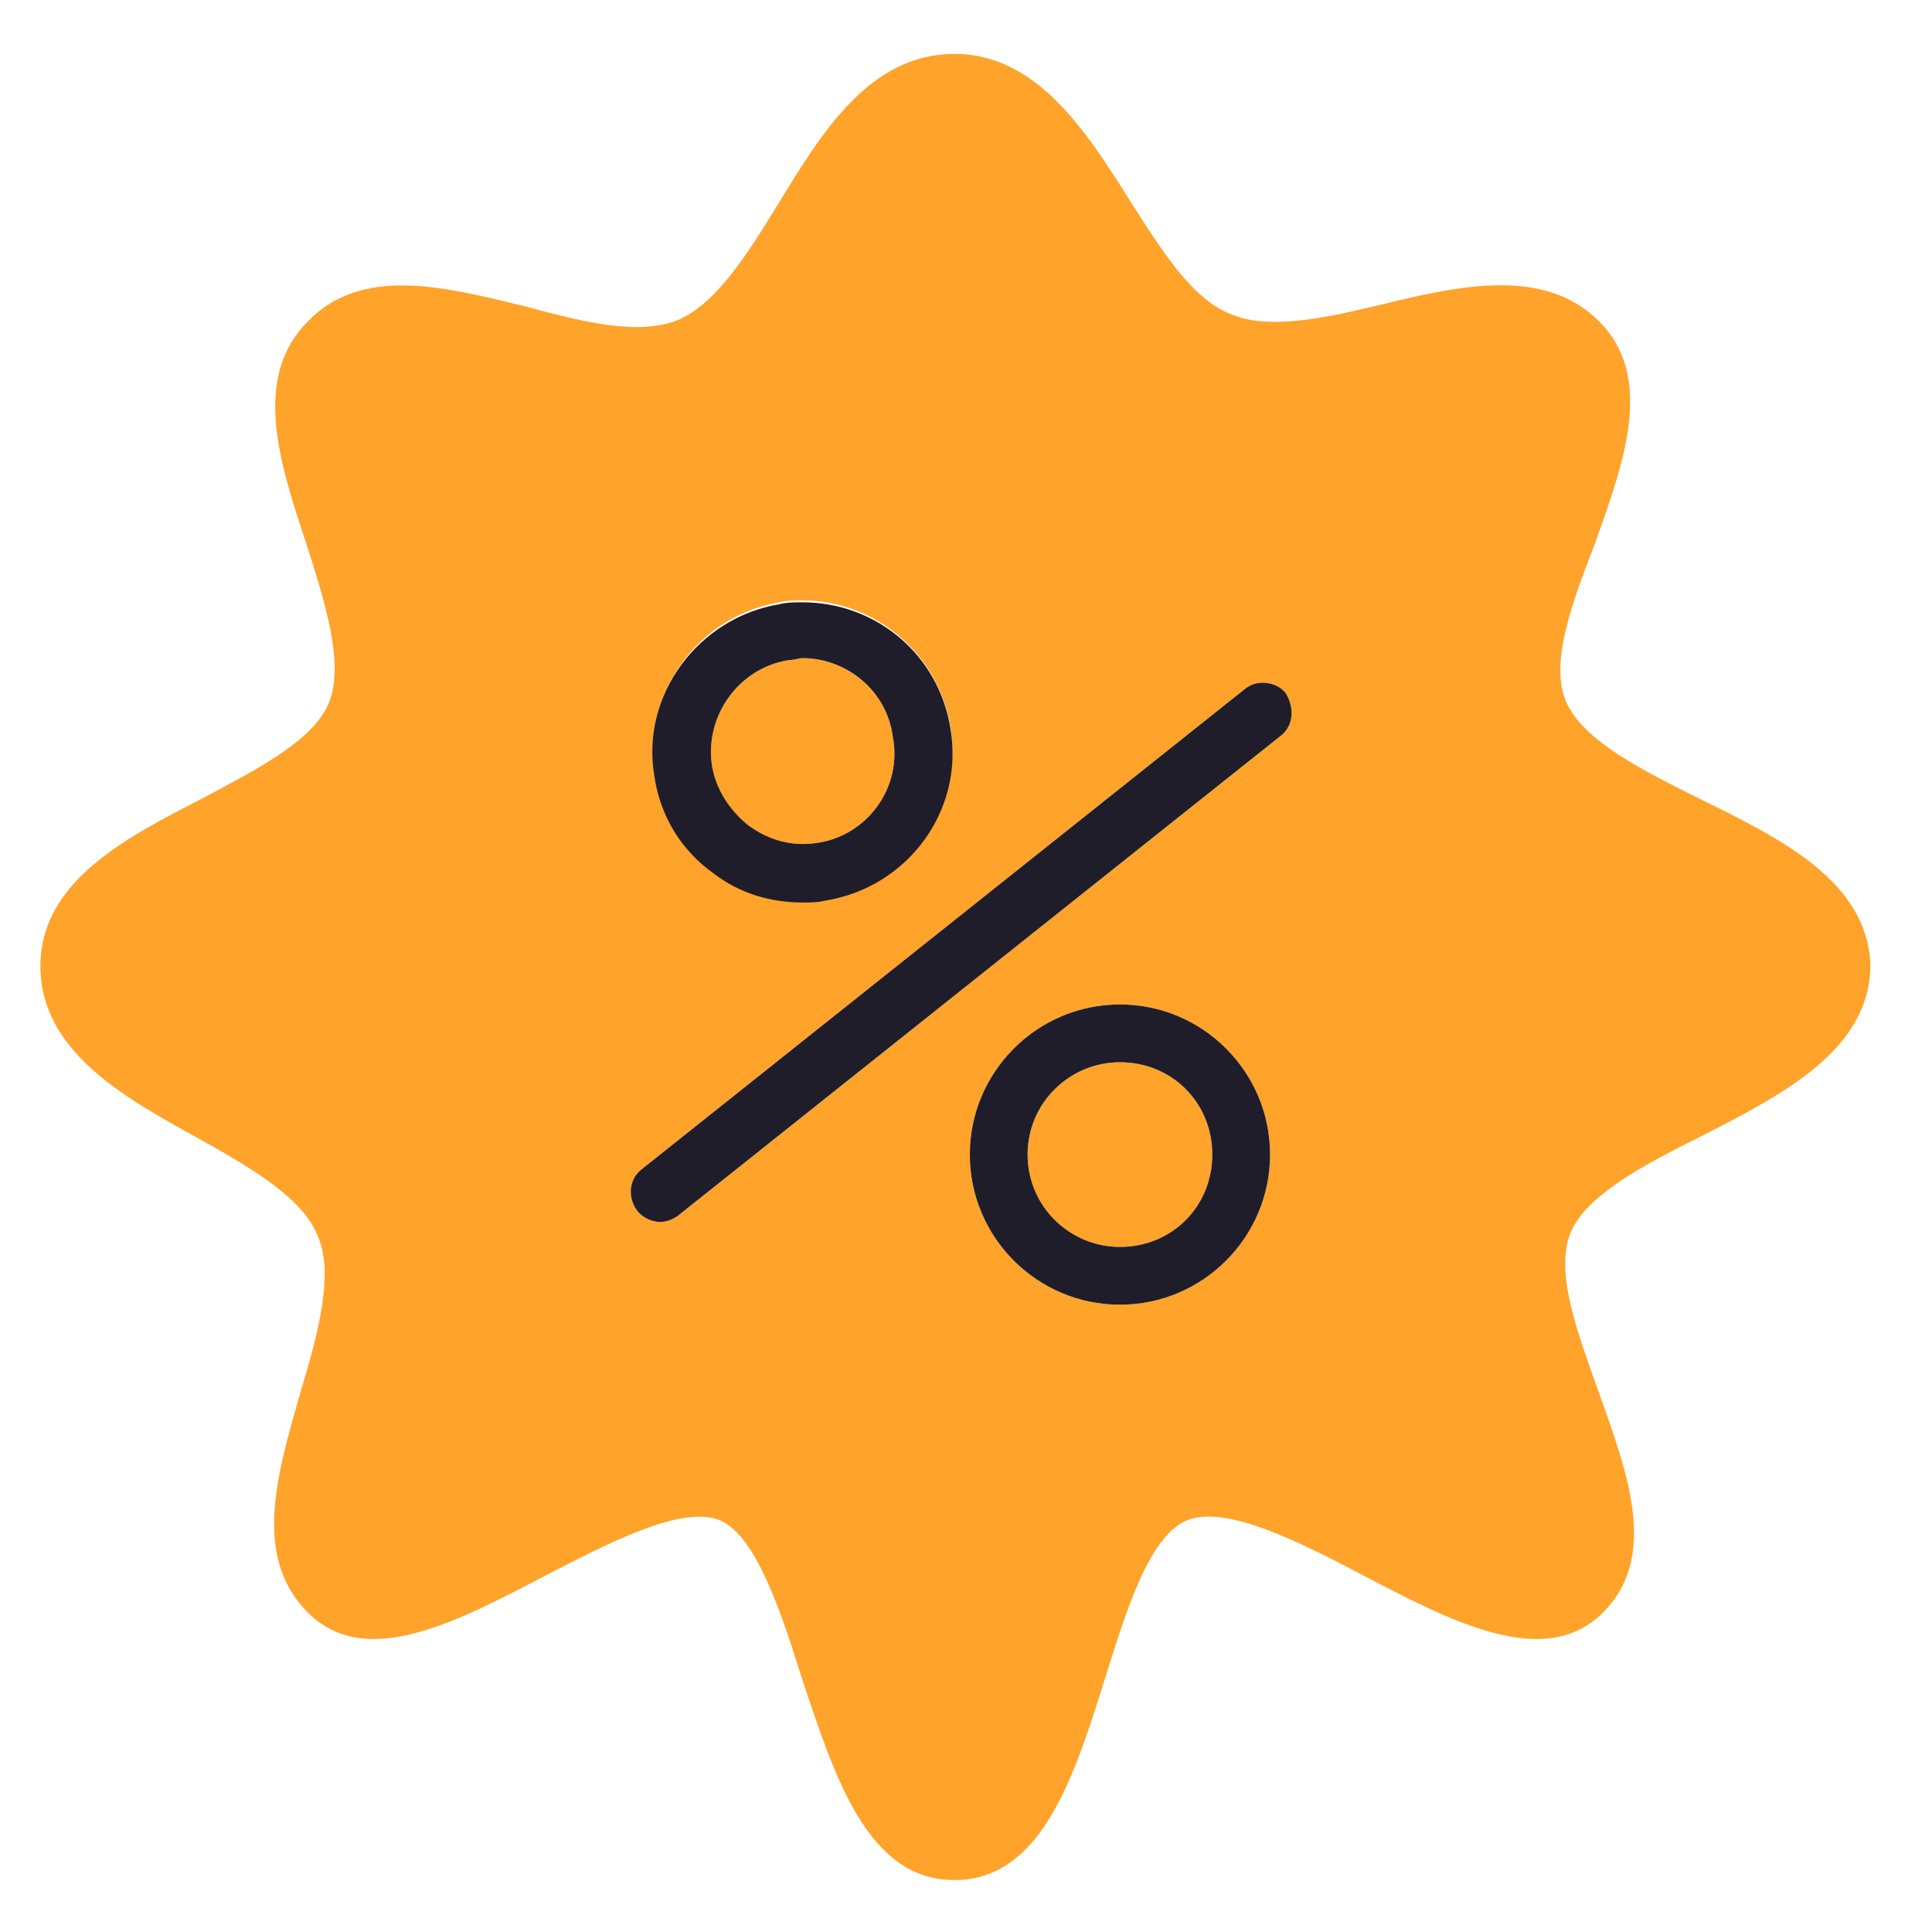
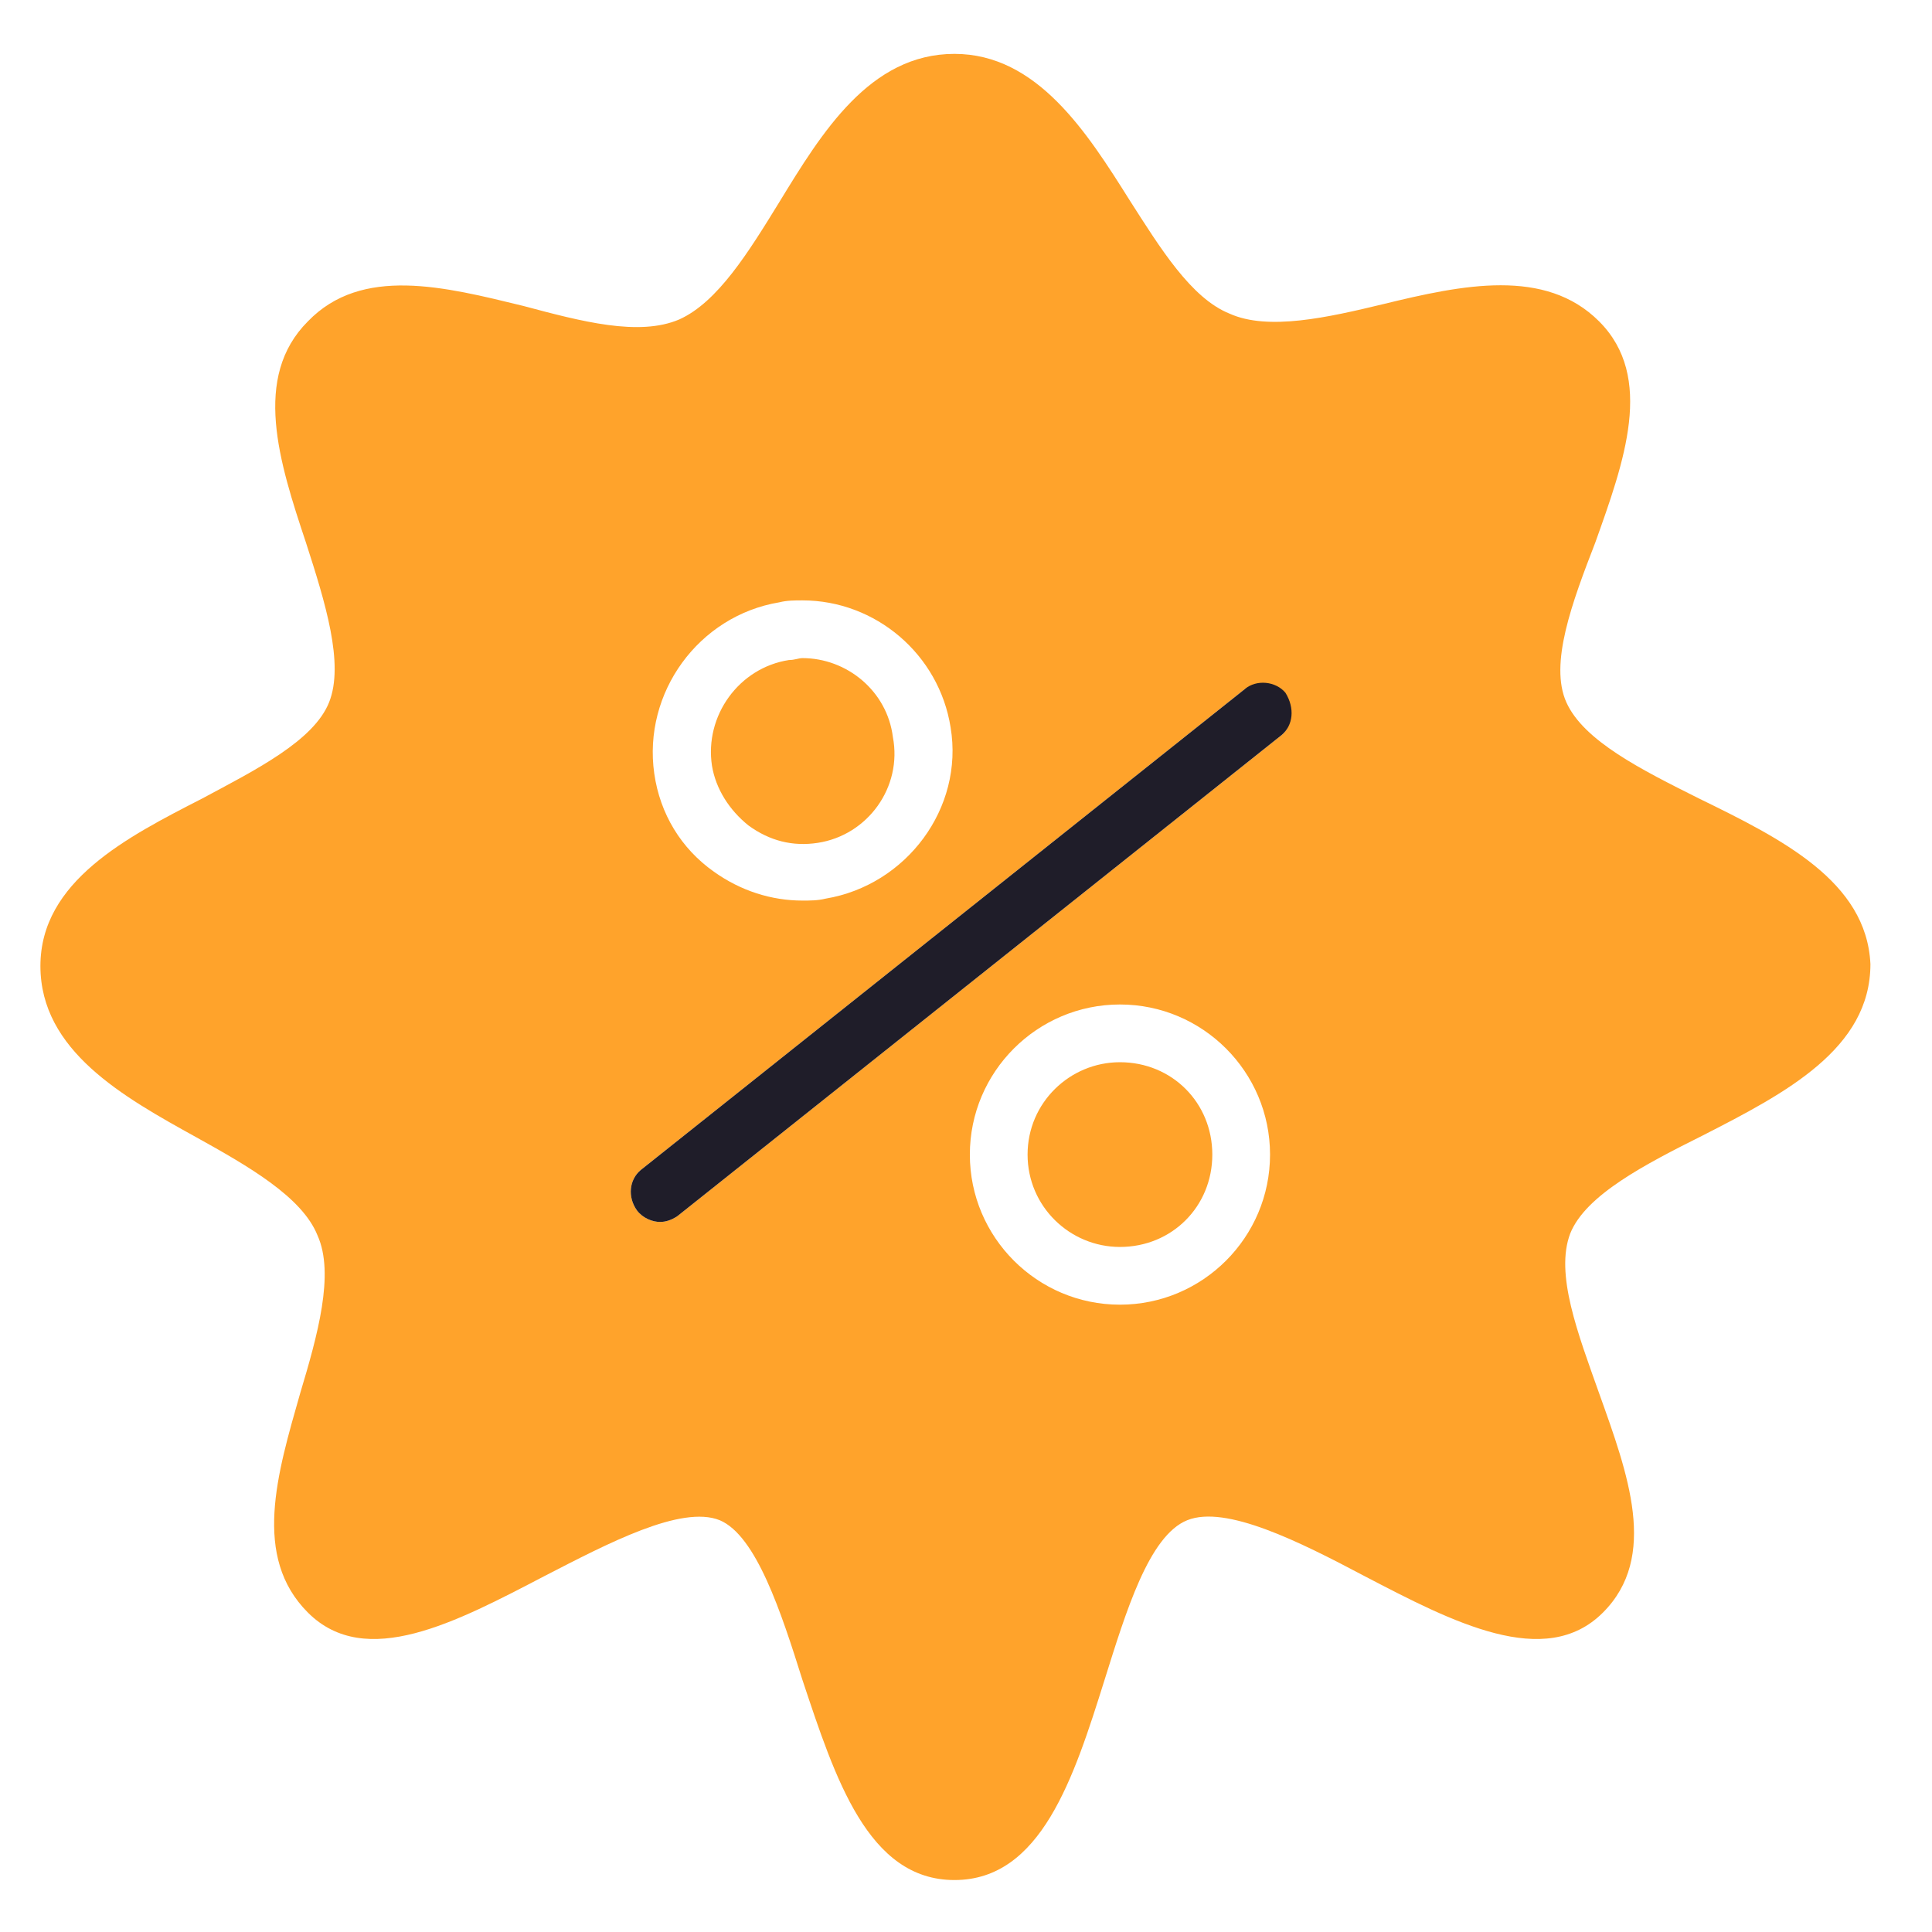
<svg xmlns="http://www.w3.org/2000/svg" id="Layer_1" x="0px" y="0px" viewBox="-247 370.5 100.4 100.4" style="enable-background:new -247 370.5 100.4 100.4;" xml:space="preserve">
  <style type="text/css"> .st0{fill:#FFA32B;} .st1{fill:#1F1D29;} </style>
  <path class="st0" d="M-204.5,414.3c-1.3,0.2-2.5-0.1-3.6-0.9c-1-0.8-1.7-1.9-1.9-3.1c-0.4-2.6,1.4-5.1,4-5.5c0.3,0,0.5-0.1,0.7-0.1 c2.3,0,4.4,1.7,4.7,4.1C-200.1,411.4-201.9,413.9-204.5,414.3z" />
-   <path class="st0" d="M-188.8,425.7c-2.6,0-4.8,2.1-4.8,4.8s2.2,4.8,4.8,4.8c2.7,0,4.8-2.1,4.8-4.8S-186.1,425.7-188.8,425.7z M-188.8,425.7c-2.6,0-4.8,2.1-4.8,4.8s2.2,4.8,4.8,4.8c2.7,0,4.8-2.1,4.8-4.8S-186.1,425.7-188.8,425.7z M-188.8,425.7 c-2.6,0-4.8,2.1-4.8,4.8s2.2,4.8,4.8,4.8c2.7,0,4.8-2.1,4.8-4.8S-186.1,425.7-188.8,425.7z M-188.8,425.7c-2.6,0-4.8,2.1-4.8,4.8 s2.2,4.8,4.8,4.8c2.7,0,4.8-2.1,4.8-4.8S-186.1,425.7-188.8,425.7z M-158.7,412c-3-1.5-6-3-6.9-5c-0.9-2,0.3-5.2,1.5-8.3 c1.5-4.2,3.1-8.6,0.2-11.5c-2.8-2.8-7.1-1.9-11.2-0.9c-2.9,0.7-6,1.4-8,0.5c-2-0.8-3.6-3.4-5.2-5.9c-2.2-3.5-4.8-7.6-9.1-7.6 c-4.4,0-6.9,4.1-9.1,7.7c-1.6,2.6-3.2,5.2-5.2,6.1c-2.1,0.9-5.1,0.1-8.1-0.7c-4.1-1-8.4-2.1-11.2,0.8c-2.9,2.9-1.5,7.3-0.1,11.5 c1,3.1,2,6.3,1.2,8.3c-0.8,2-3.8,3.5-6.6,5c-3.9,2-8.4,4.3-8.4,8.7c0,4.4,4.3,6.8,8.1,8.9c2.7,1.5,5.5,3.1,6.3,5.1 c0.9,2,0,5.2-0.9,8.2c-1.2,4.2-2.5,8.5,0.4,11.4c3,3,7.7,0.5,12.3-1.9c3.3-1.7,7.1-3.7,9.1-2.9c1.9,0.8,3.2,4.8,4.3,8.3 c1.7,5.1,3.4,10.4,7.9,10.4s6.2-5.3,7.8-10.4c1.1-3.5,2.3-7.5,4.3-8.3c2-0.8,5.8,1.1,9.2,2.9c4.6,2.4,9.4,4.9,12.4,1.9 c2.9-2.9,1.3-7.2-0.2-11.4c-1.1-3.1-2.3-6.2-1.5-8.3c0.8-2,3.9-3.6,6.9-5.1c4.3-2.2,8.7-4.5,8.7-8.9 C-150,416.3-154.4,414.1-158.7,412z M-206.5,401.8c0.4-0.1,0.8-0.1,1.2-0.1c3.8,0,7.1,2.8,7.7,6.6c0.7,4.2-2.3,8.2-6.5,8.9 c-0.4,0.1-0.8,0.1-1.2,0.1c-1.6,0-3.2-0.5-4.6-1.5c-1.7-1.2-2.8-3-3.1-5.1C-213.6,406.5-210.7,402.5-206.5,401.8z M-188.8,438.3 c-4.3,0-7.8-3.5-7.8-7.8s3.5-7.8,7.8-7.8c4.3,0,7.8,3.5,7.8,7.8S-184.5,438.3-188.8,438.3z M-180.4,408.7l-31.4,25 c-0.3,0.2-0.6,0.3-0.9,0.3c-0.4,0-0.9-0.2-1.2-0.6c-0.5-0.7-0.4-1.6,0.2-2.1l31.4-25c0.6-0.5,1.6-0.4,2.1,0.2 C-179.7,407.3-179.8,408.2-180.4,408.7z M-188.8,425.7c-2.6,0-4.8,2.1-4.8,4.8s2.2,4.8,4.8,4.8c2.7,0,4.8-2.1,4.8-4.8 S-186.1,425.7-188.8,425.7z M-188.8,425.7c-2.6,0-4.8,2.1-4.8,4.8s2.2,4.8,4.8,4.8c2.7,0,4.8-2.1,4.8-4.8S-186.1,425.7-188.8,425.7z M-188.8,425.7c-2.6,0-4.8,2.1-4.8,4.8s2.2,4.8,4.8,4.8c2.7,0,4.8-2.1,4.8-4.8S-186.1,425.7-188.8,425.7z" />
-   <path class="st1" d="M-197.6,408.4c-0.6-3.9-3.9-6.6-7.7-6.6c-0.4,0-0.8,0-1.2,0.1c-4.2,0.7-7.2,4.7-6.5,8.9 c0.3,2.1,1.4,3.9,3.1,5.1c1.3,1,2.9,1.5,4.6,1.5c0.4,0,0.8,0,1.2-0.1C-199.8,416.6-196.9,412.6-197.6,408.4z M-204.5,414.3 c-1.3,0.2-2.5-0.1-3.6-0.9c-1-0.8-1.7-1.9-1.9-3.1c-0.4-2.6,1.4-5.1,4-5.5c0.3,0,0.5-0.1,0.7-0.1c2.3,0,4.4,1.7,4.7,4.1 C-200.1,411.4-201.9,413.9-204.5,414.3z" />
-   <path class="st1" d="M-188.8,422.7c-4.3,0-7.8,3.5-7.8,7.8s3.5,7.8,7.8,7.8c4.3,0,7.8-3.5,7.8-7.8S-184.5,422.7-188.8,422.7z M-188.8,435.3c-2.6,0-4.8-2.1-4.8-4.8s2.2-4.8,4.8-4.8c2.7,0,4.8,2.1,4.8,4.8S-186.1,435.3-188.8,435.3z" />
+   <path class="st0" d="M-188.8,425.7c-2.6,0-4.8,2.1-4.8,4.8s2.2,4.8,4.8,4.8c2.7,0,4.8-2.1,4.8-4.8S-186.1,425.7-188.8,425.7z M-188.8,425.7c-2.6,0-4.8,2.1-4.8,4.8s2.2,4.8,4.8,4.8c2.7,0,4.8-2.1,4.8-4.8S-186.1,425.7-188.8,425.7z M-188.8,425.7 c-2.6,0-4.8,2.1-4.8,4.8s2.2,4.8,4.8,4.8c2.7,0,4.8-2.1,4.8-4.8S-186.1,425.7-188.8,425.7z M-188.8,425.7c-2.6,0-4.8,2.1-4.8,4.8 s2.2,4.8,4.8,4.8c2.7,0,4.8-2.1,4.8-4.8S-186.1,425.7-188.8,425.7z M-158.7,412c-3-1.5-6-3-6.9-5c-0.9-2,0.3-5.2,1.5-8.3 c1.5-4.2,3.1-8.6,0.2-11.5c-2.8-2.8-7.1-1.9-11.2-0.9c-2.9,0.7-6,1.4-8,0.5c-2-0.8-3.6-3.4-5.2-5.9c-2.2-3.5-4.8-7.6-9.1-7.6 c-4.4,0-6.9,4.1-9.1,7.7c-1.6,2.6-3.2,5.2-5.2,6.1c-2.1,0.9-5.1,0.1-8.1-0.7c-4.1-1-8.4-2.1-11.2,0.8c-2.9,2.9-1.5,7.3-0.1,11.5 c1,3.1,2,6.3,1.2,8.3c-0.8,2-3.8,3.5-6.6,5c-3.9,2-8.4,4.3-8.4,8.7c0,4.4,4.3,6.8,8.1,8.9c2.7,1.5,5.5,3.1,6.3,5.1 c0.9,2,0,5.2-0.9,8.2c-1.2,4.2-2.5,8.5,0.4,11.4c3,3,7.7,0.5,12.3-1.9c3.3-1.7,7.1-3.7,9.1-2.9c1.9,0.8,3.2,4.8,4.3,8.3 c1.7,5.1,3.4,10.4,7.9,10.4s6.2-5.3,7.8-10.4c1.1-3.5,2.3-7.5,4.3-8.3c2-0.8,5.8,1.1,9.2,2.9c4.6,2.4,9.4,4.9,12.4,1.9 c2.9-2.9,1.3-7.2-0.2-11.4c-1.1-3.1-2.3-6.2-1.5-8.3c0.8-2,3.9-3.6,6.9-5.1c4.3-2.2,8.7-4.5,8.7-8.9 C-150,416.3-154.4,414.1-158.7,412z M-206.5,401.8c0.4-0.1,0.8-0.1,1.2-0.1c3.8,0,7.1,2.8,7.7,6.6c0.7,4.2-2.3,8.2-6.5,8.9 c-0.4,0.1-0.8,0.1-1.2,0.1c-1.6,0-3.2-0.5-4.6-1.5c-1.7-1.2-2.8-3-3.1-5.1C-213.6,406.5-210.7,402.5-206.5,401.8z M-188.8,438.3 c-4.3,0-7.8-3.5-7.8-7.8s3.5-7.8,7.8-7.8c4.3,0,7.8,3.5,7.8,7.8S-184.5,438.3-188.8,438.3z M-180.4,408.7l-31.4,25 c-0.3,0.2-0.6,0.3-0.9,0.3c-0.4,0-0.9-0.2-1.2-0.6c-0.5-0.7-0.4-1.6,0.2-2.1l31.4-25C-179.7,407.3-179.8,408.2-180.4,408.7z M-188.8,425.7c-2.6,0-4.8,2.1-4.8,4.8s2.2,4.8,4.8,4.8c2.7,0,4.8-2.1,4.8-4.8 S-186.1,425.7-188.8,425.7z M-188.8,425.7c-2.6,0-4.8,2.1-4.8,4.8s2.2,4.8,4.8,4.8c2.7,0,4.8-2.1,4.8-4.8S-186.1,425.7-188.8,425.7z M-188.8,425.7c-2.6,0-4.8,2.1-4.8,4.8s2.2,4.8,4.8,4.8c2.7,0,4.8-2.1,4.8-4.8S-186.1,425.7-188.8,425.7z" />
  <path class="st1" d="M-180.4,408.7l-31.4,25c-0.3,0.2-0.6,0.3-0.9,0.3c-0.4,0-0.9-0.2-1.2-0.6c-0.5-0.7-0.4-1.6,0.2-2.1l31.4-25 c0.6-0.5,1.6-0.4,2.1,0.2C-179.7,407.3-179.8,408.2-180.4,408.7z" />
</svg>